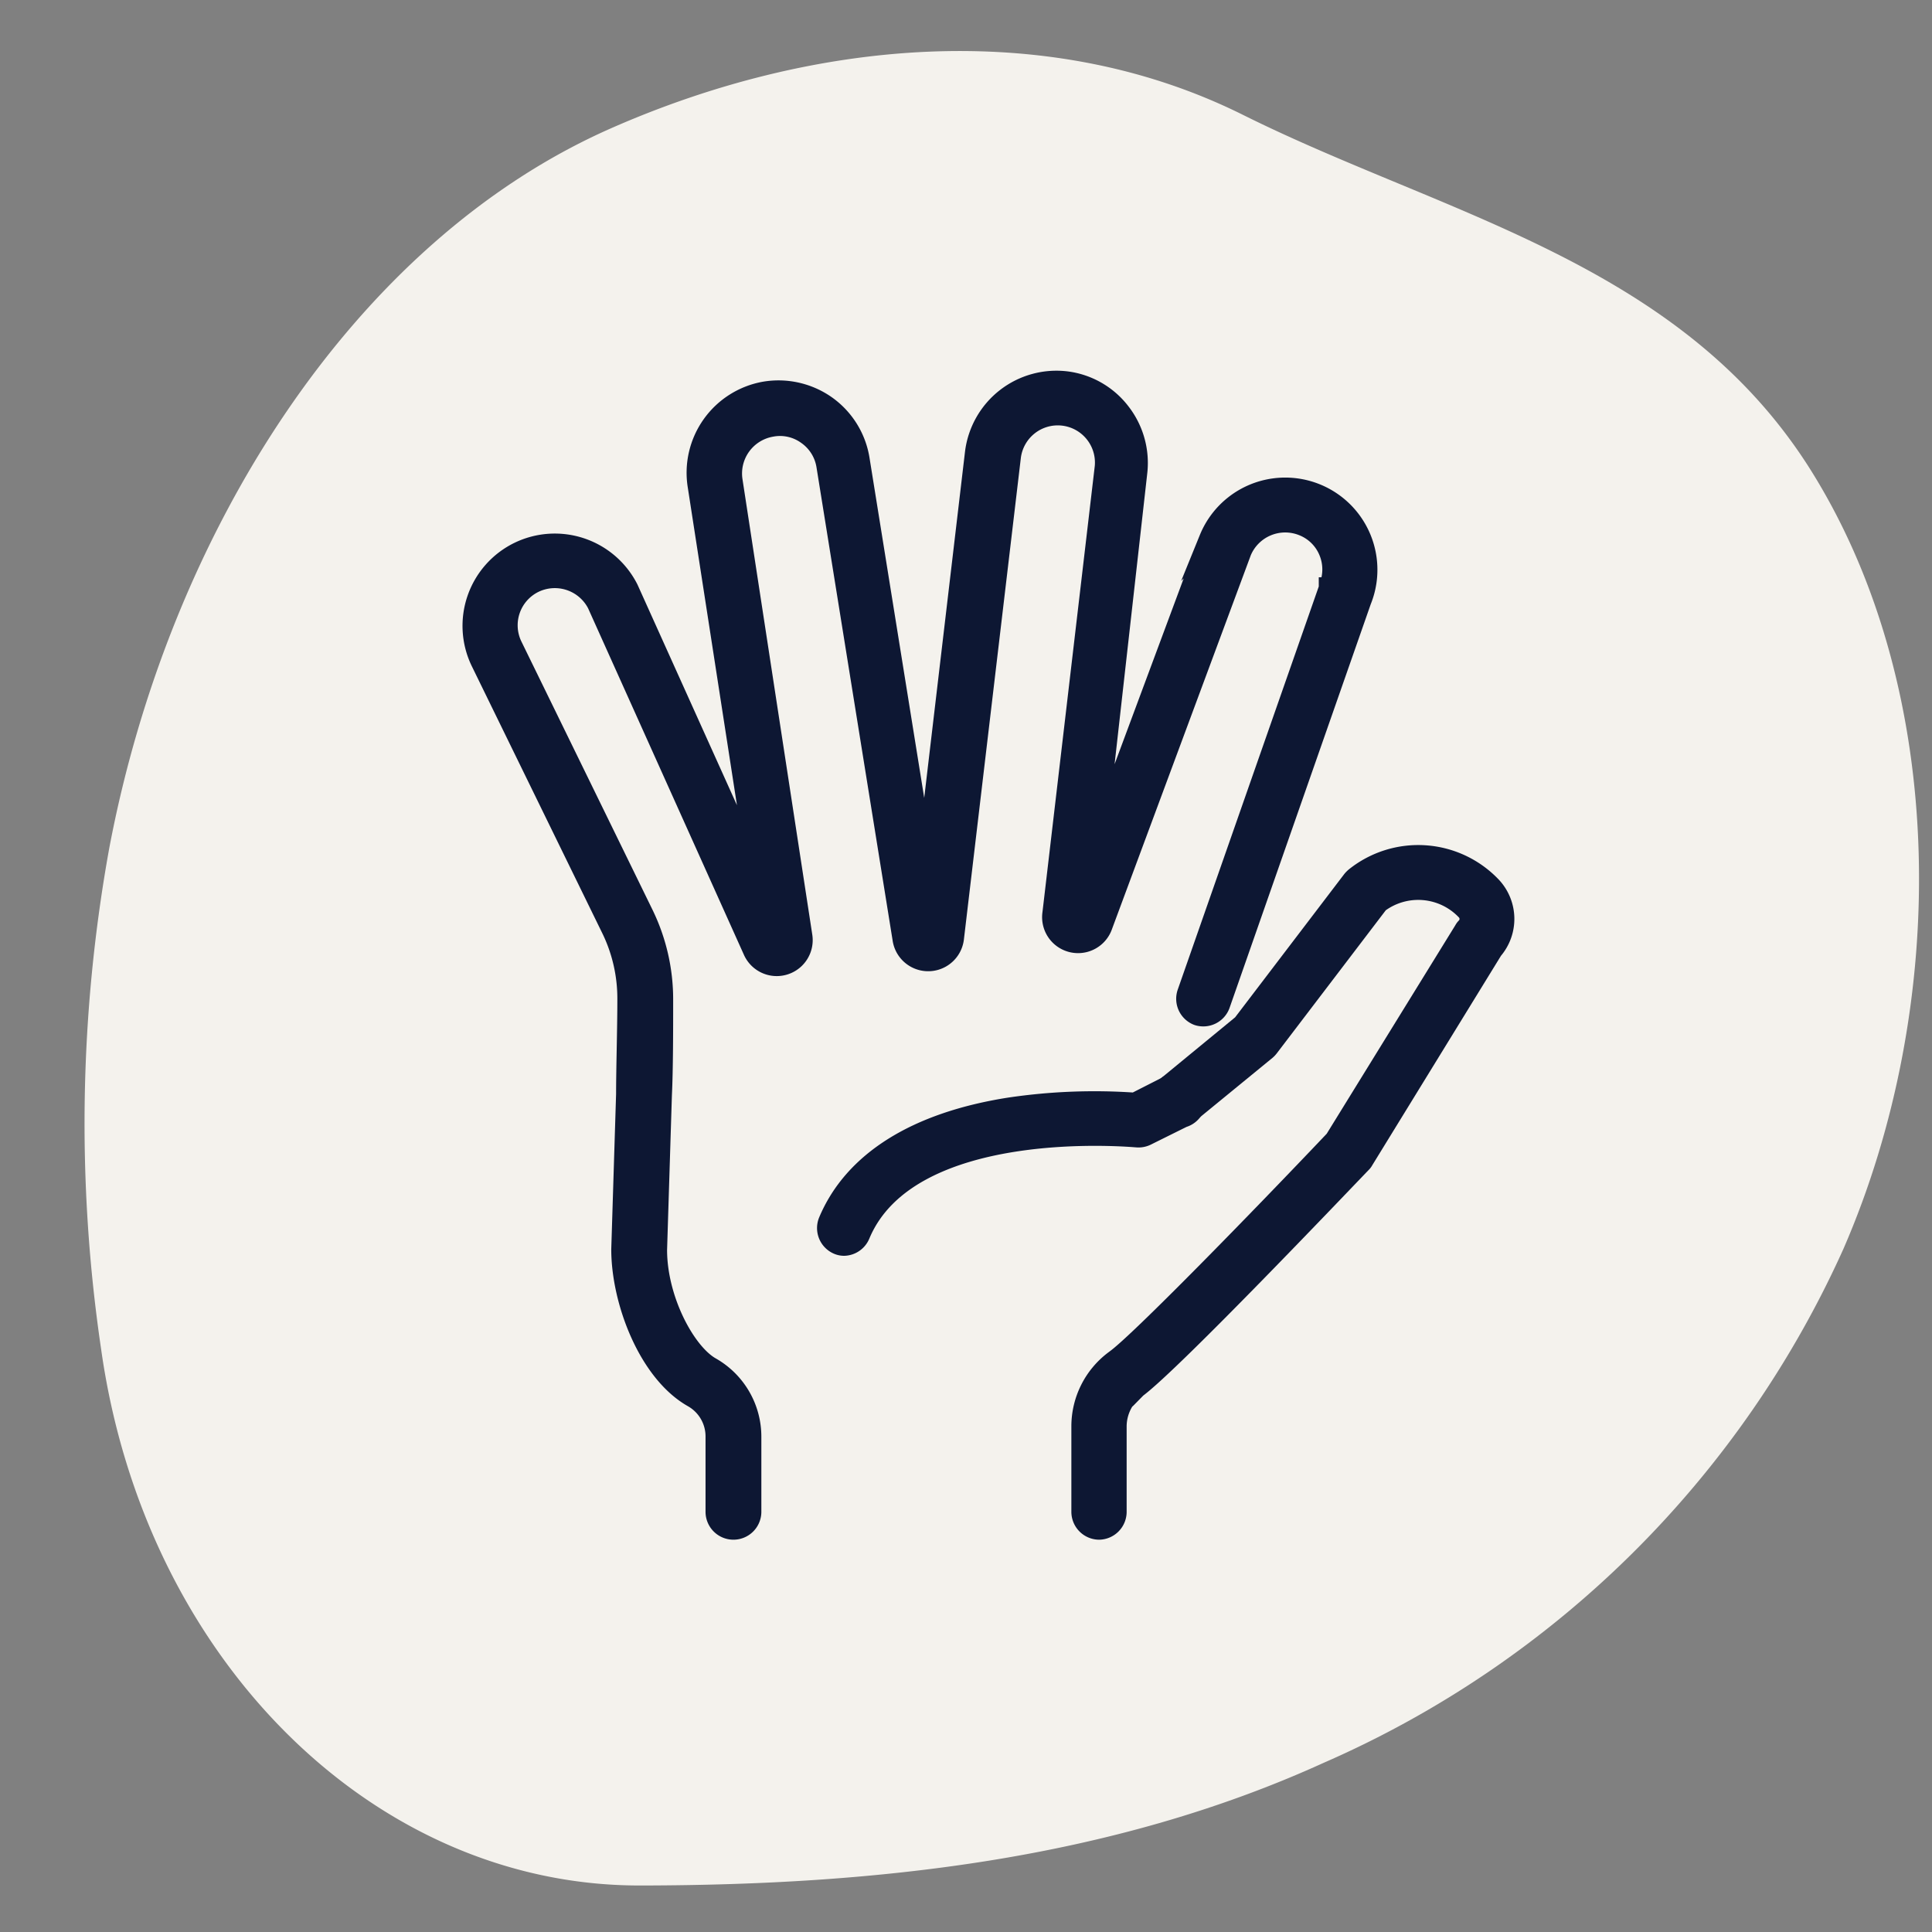
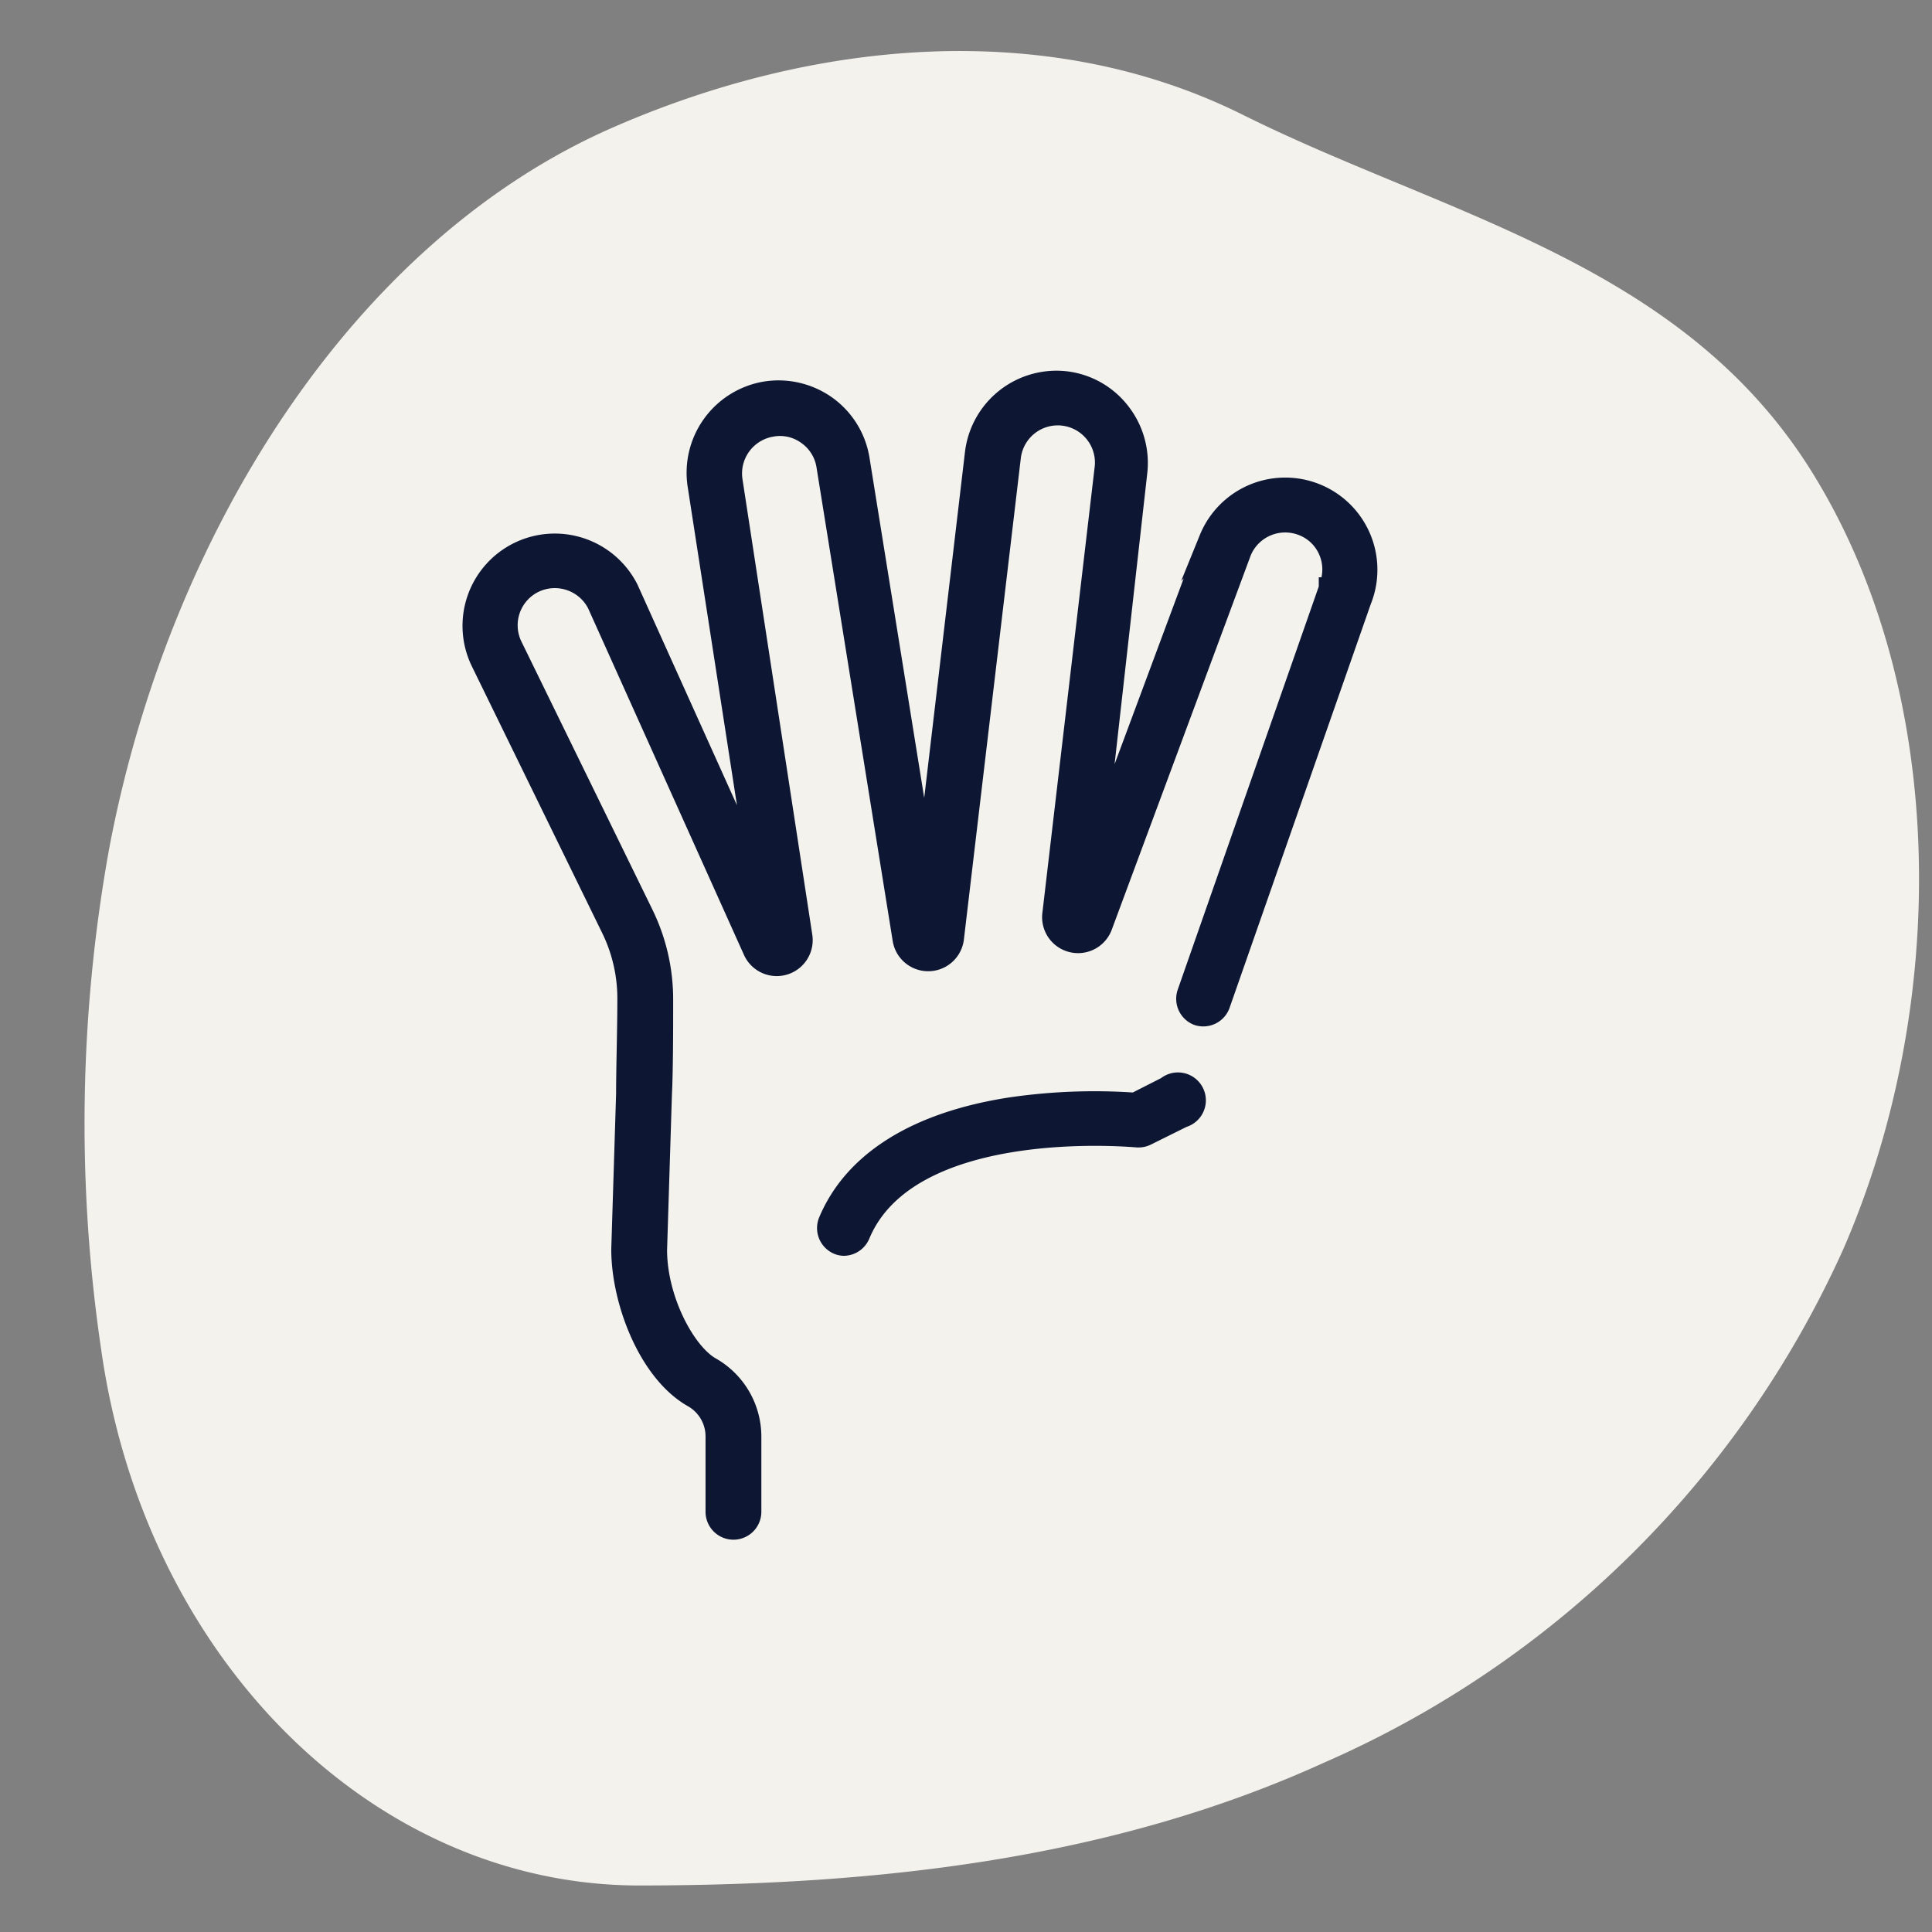
<svg xmlns="http://www.w3.org/2000/svg" viewBox="0 0 108 108">
  <rect x="0" y="0" width="108" height="108" fill="#808080" stroke="none" />
  <defs />
  <g id="Layer_2" data-name="Layer 2">
    <path d="M35.74,105.4c-14.89,0-27.66-12.69-30.09-30a86.4,86.4,0,0,1,.46-28C9.46,29.73,19.79,13.5,34.16,7.17,45.34,2.25,58.45.93,69.48,6.42c11.33,5.64,24.56,8.27,31.83,20,7.63,12.3,7.64,29.83,1.74,43.39A56.75,56.75,0,0,1,74,98.54C62,104,48.86,105.37,36,105.4Z" style="fill:#f4f2ed" />
  </g>
  <g id="Layer_1" data-name="Layer 1">
-     <path d="M41,85.51a1,1,0,0,1-1-1V80.32a2.5,2.5,0,0,0-1.27-2.2c-2.49-1.41-4-5.39-4-8.28v0L35,61.16c0-1.43.07-3.65.07-5.27A8.89,8.89,0,0,0,34.21,52L26.88,37A4.6,4.6,0,0,1,29,30.85l0,0a4.61,4.61,0,0,1,6.13,2.07l0,0L42.38,49,39,27.16a4.61,4.61,0,0,1,3.74-5.27h0a4.63,4.63,0,0,1,3.43.77,4.57,4.57,0,0,1,1.88,3l3.7,23,2.75-23.34a4.59,4.59,0,0,1,5.14-4h0a4.53,4.53,0,0,1,3,1.74,4.6,4.6,0,0,1,.93,3.39L61.24,47.19l6.35-17.07v0a4.59,4.59,0,0,1,8.51,3.46L68.2,56.17a1,1,0,0,1-1.24.6,1,1,0,0,1-.6-1.25l7.92-22.64s0,0,0-.05a2.62,2.62,0,0,0,0-2,2.59,2.59,0,0,0-1.44-1.43,2.65,2.65,0,0,0-3.44,1.43L61.64,51.73a1.45,1.45,0,0,1-2.81-.67l2.91-24.82a2.64,2.64,0,0,0-2.28-3h0a2.64,2.64,0,0,0-2.95,2.29L53.33,52.42a1.45,1.45,0,0,1-2.88.06L46.19,26a2.61,2.61,0,0,0-1.08-1.7,2.57,2.57,0,0,0-2-.44h0a2.65,2.65,0,0,0-2.16,3l3.9,25.45a1.45,1.45,0,0,1-2.76.82L33.38,33.76a2.66,2.66,0,0,0-3.52-1.18l0,0a2.64,2.64,0,0,0-1.21,3.54l7.33,15a10.86,10.86,0,0,1,1.09,4.78c0,1.63,0,3.87-.07,5.32l-.27,8.65c0,2.77,1.58,5.74,3,6.55A4.47,4.47,0,0,1,42,80.33v4.2A1,1,0,0,1,41,85.51Z" style="fill:#0d1733;stroke:#0d1733;stroke-miterlimit:10;stroke-width:1.12px" />
-     <path d="M61.45,85.51a1,1,0,0,1-1-1v-4.8a4.61,4.61,0,0,1,1.84-3.66l.08-.06c1.31-.94,8-7.8,12.24-12.27L81.84,52a.61.61,0,0,1,.12-.16.68.68,0,0,0,0-.94,3.69,3.69,0,0,0-4.89-.42l-6.14,8.06a1.14,1.14,0,0,1-.15.16l-4.47,3.66a1,1,0,0,1-1.24-1.5l4.38-3.6,6.14-8.06a1.37,1.37,0,0,1,.17-.17,5.65,5.65,0,0,1,7.62.53,2.65,2.65,0,0,1,.07,3.54L76.23,64.85a.61.61,0,0,1-.12.16C75,66.16,65.54,76.11,63.54,77.59l-.56.57a.39.39,0,0,1-.1.08,2.7,2.7,0,0,0-.46,1.49v4.8A1,1,0,0,1,61.45,85.51Z" style="fill:#0d1733;stroke:#0d1733;stroke-miterlimit:10;stroke-width:1.12px" />
+     <path d="M41,85.51a1,1,0,0,1-1-1V80.32a2.5,2.5,0,0,0-1.27-2.2c-2.49-1.41-4-5.39-4-8.28L35,61.16c0-1.43.07-3.65.07-5.27A8.89,8.89,0,0,0,34.21,52L26.88,37A4.6,4.6,0,0,1,29,30.85l0,0a4.61,4.61,0,0,1,6.13,2.07l0,0L42.38,49,39,27.16a4.61,4.61,0,0,1,3.74-5.27h0a4.63,4.63,0,0,1,3.43.77,4.57,4.57,0,0,1,1.88,3l3.7,23,2.75-23.34a4.59,4.59,0,0,1,5.14-4h0a4.53,4.53,0,0,1,3,1.74,4.6,4.6,0,0,1,.93,3.39L61.24,47.19l6.35-17.07v0a4.59,4.59,0,0,1,8.51,3.46L68.2,56.17a1,1,0,0,1-1.24.6,1,1,0,0,1-.6-1.25l7.92-22.64s0,0,0-.05a2.62,2.62,0,0,0,0-2,2.59,2.59,0,0,0-1.44-1.43,2.65,2.65,0,0,0-3.44,1.43L61.64,51.73a1.45,1.45,0,0,1-2.81-.67l2.91-24.82a2.64,2.64,0,0,0-2.28-3h0a2.64,2.64,0,0,0-2.95,2.29L53.33,52.42a1.45,1.45,0,0,1-2.88.06L46.19,26a2.61,2.61,0,0,0-1.08-1.7,2.57,2.57,0,0,0-2-.44h0a2.65,2.65,0,0,0-2.16,3l3.9,25.45a1.45,1.45,0,0,1-2.76.82L33.38,33.76a2.66,2.66,0,0,0-3.52-1.18l0,0a2.64,2.64,0,0,0-1.21,3.54l7.33,15a10.86,10.86,0,0,1,1.09,4.78c0,1.63,0,3.87-.07,5.32l-.27,8.65c0,2.77,1.58,5.74,3,6.55A4.47,4.47,0,0,1,42,80.33v4.2A1,1,0,0,1,41,85.51Z" style="fill:#0d1733;stroke:#0d1733;stroke-miterlimit:10;stroke-width:1.12px" />
    <path d="M47.2,69.64a.87.87,0,0,1-.38-.08,1,1,0,0,1-.52-1.27c1.4-3.36,4.91-5.56,10.14-6.38a32.37,32.37,0,0,1,7-.27l1.77-.9a1,1,0,1,1,.88,1.74l-2,1a1,1,0,0,1-.54.1c-.13,0-12.69-1.21-15.47,5.44A1,1,0,0,1,47.2,69.64Z" style="fill:#0d1733;stroke:#0d1733;stroke-miterlimit:10;stroke-width:1.12px" />
  </g>
</svg>